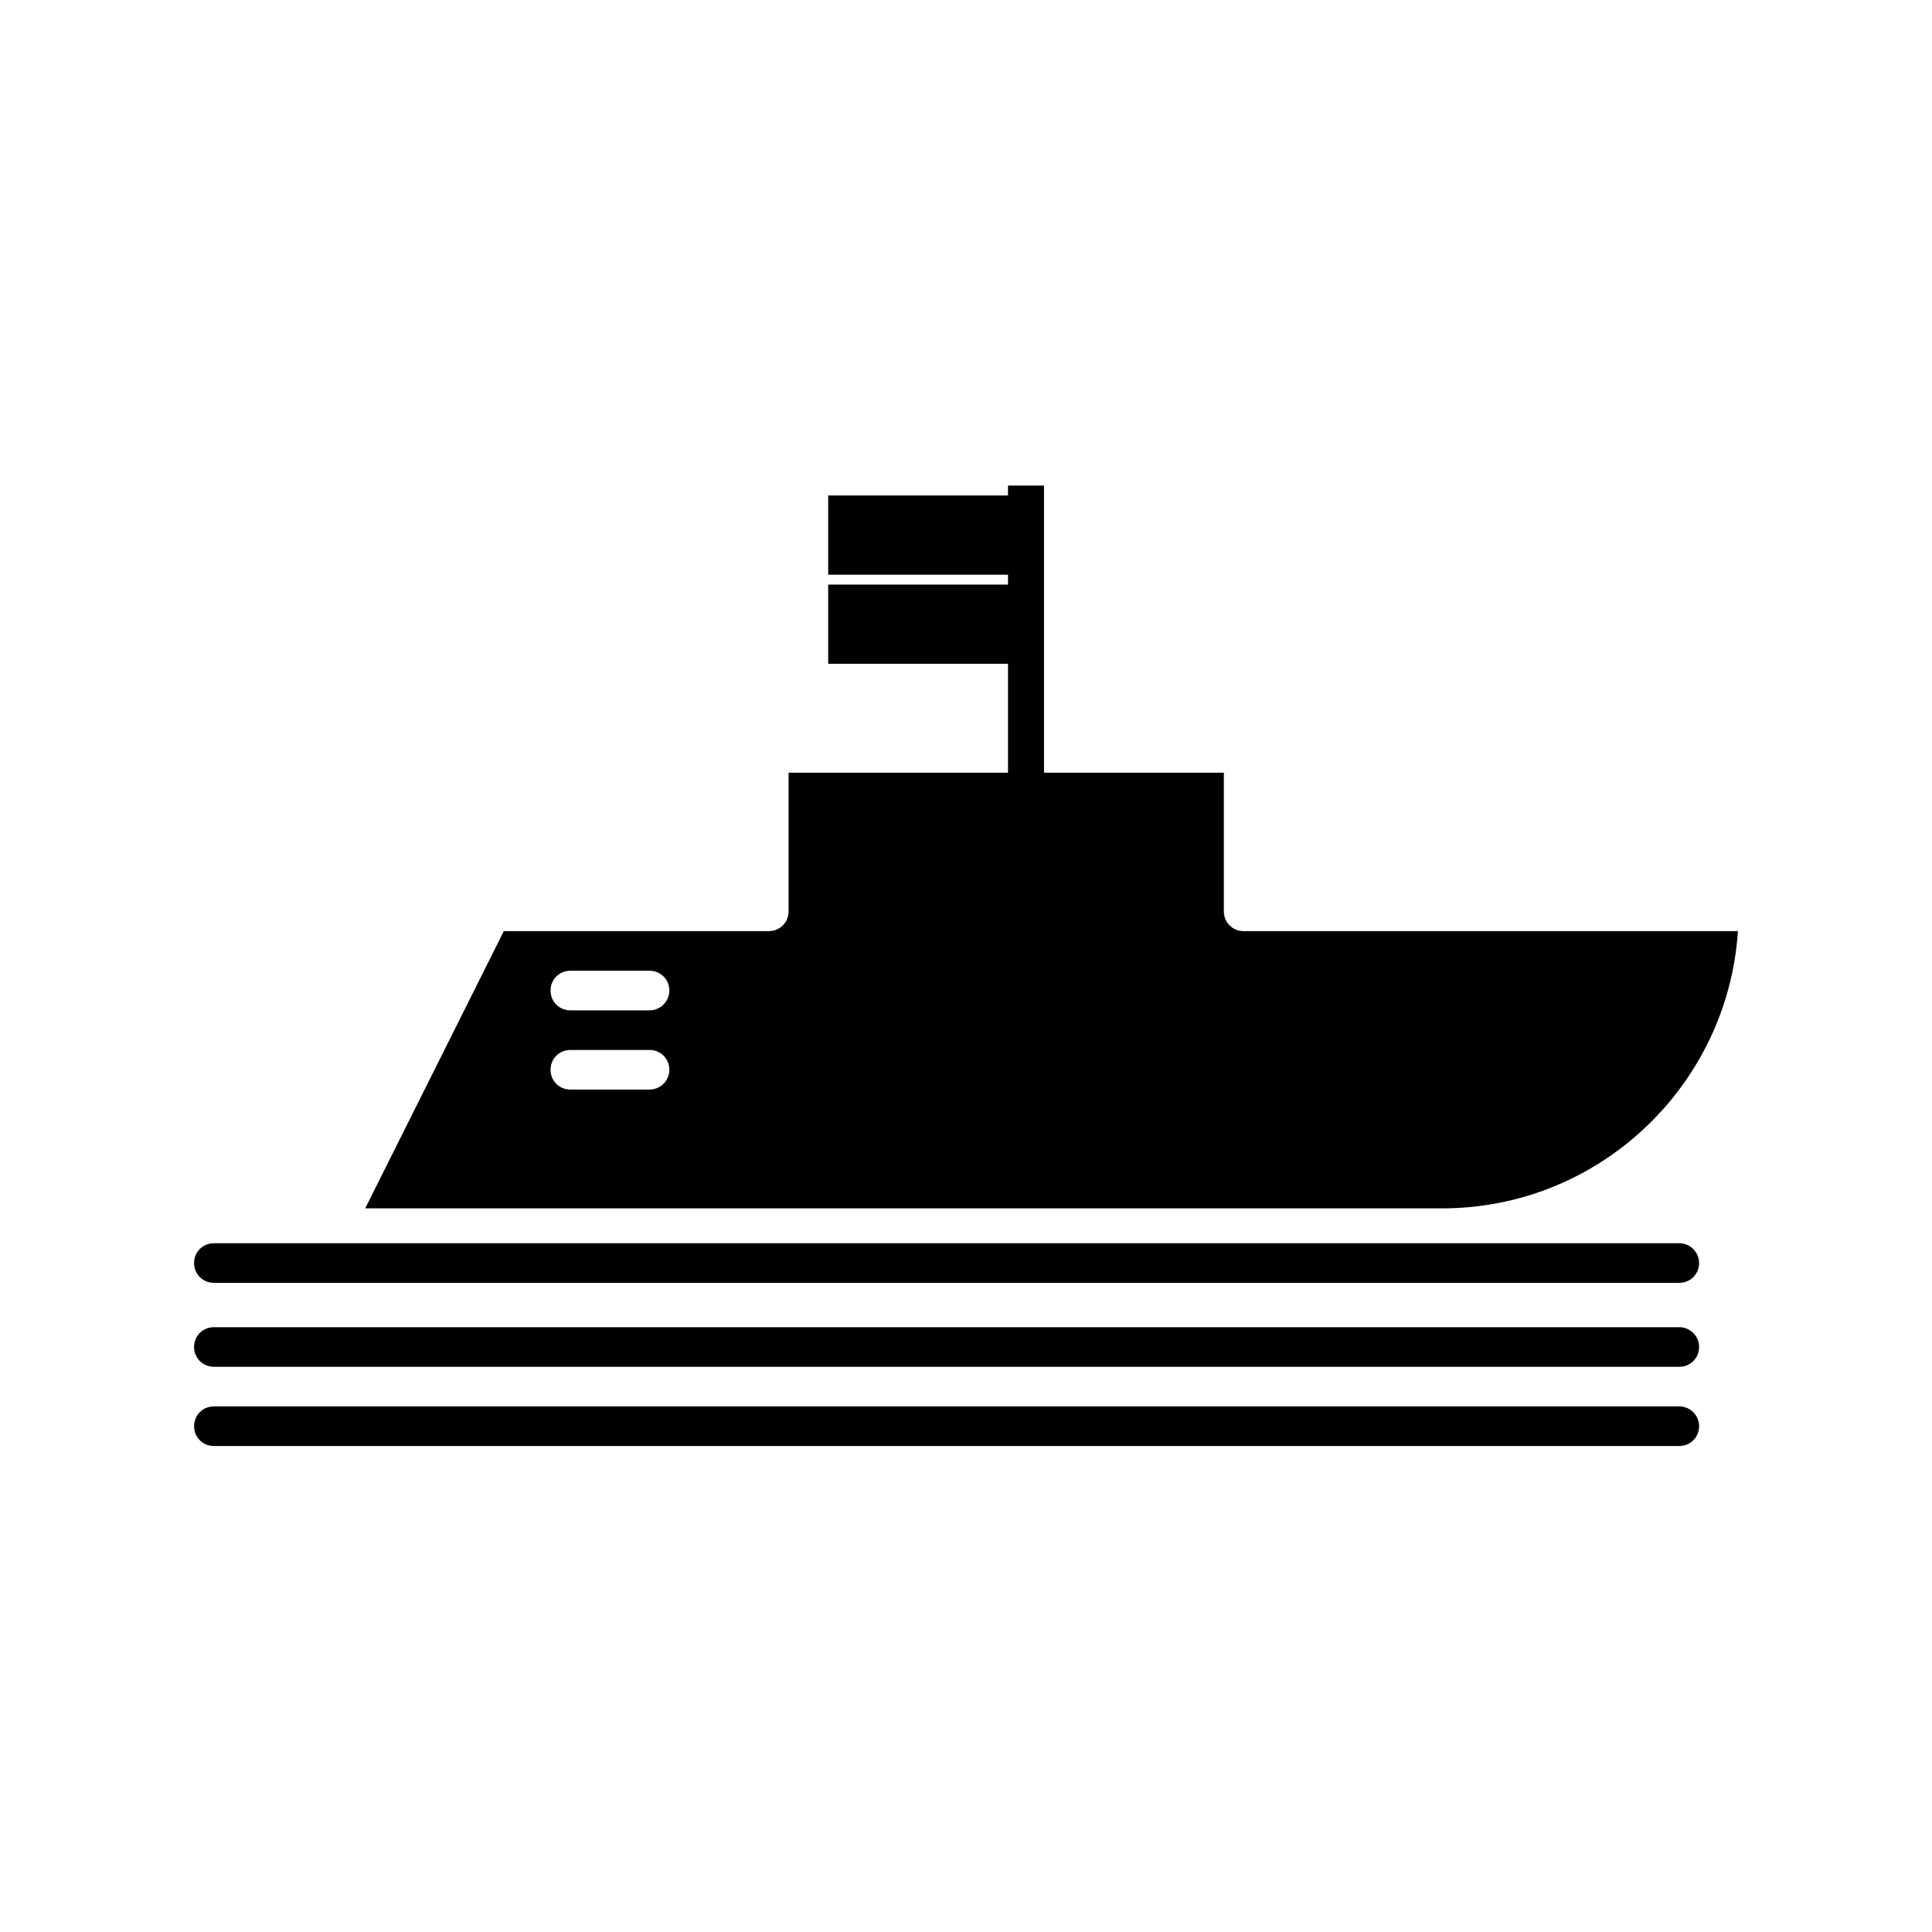
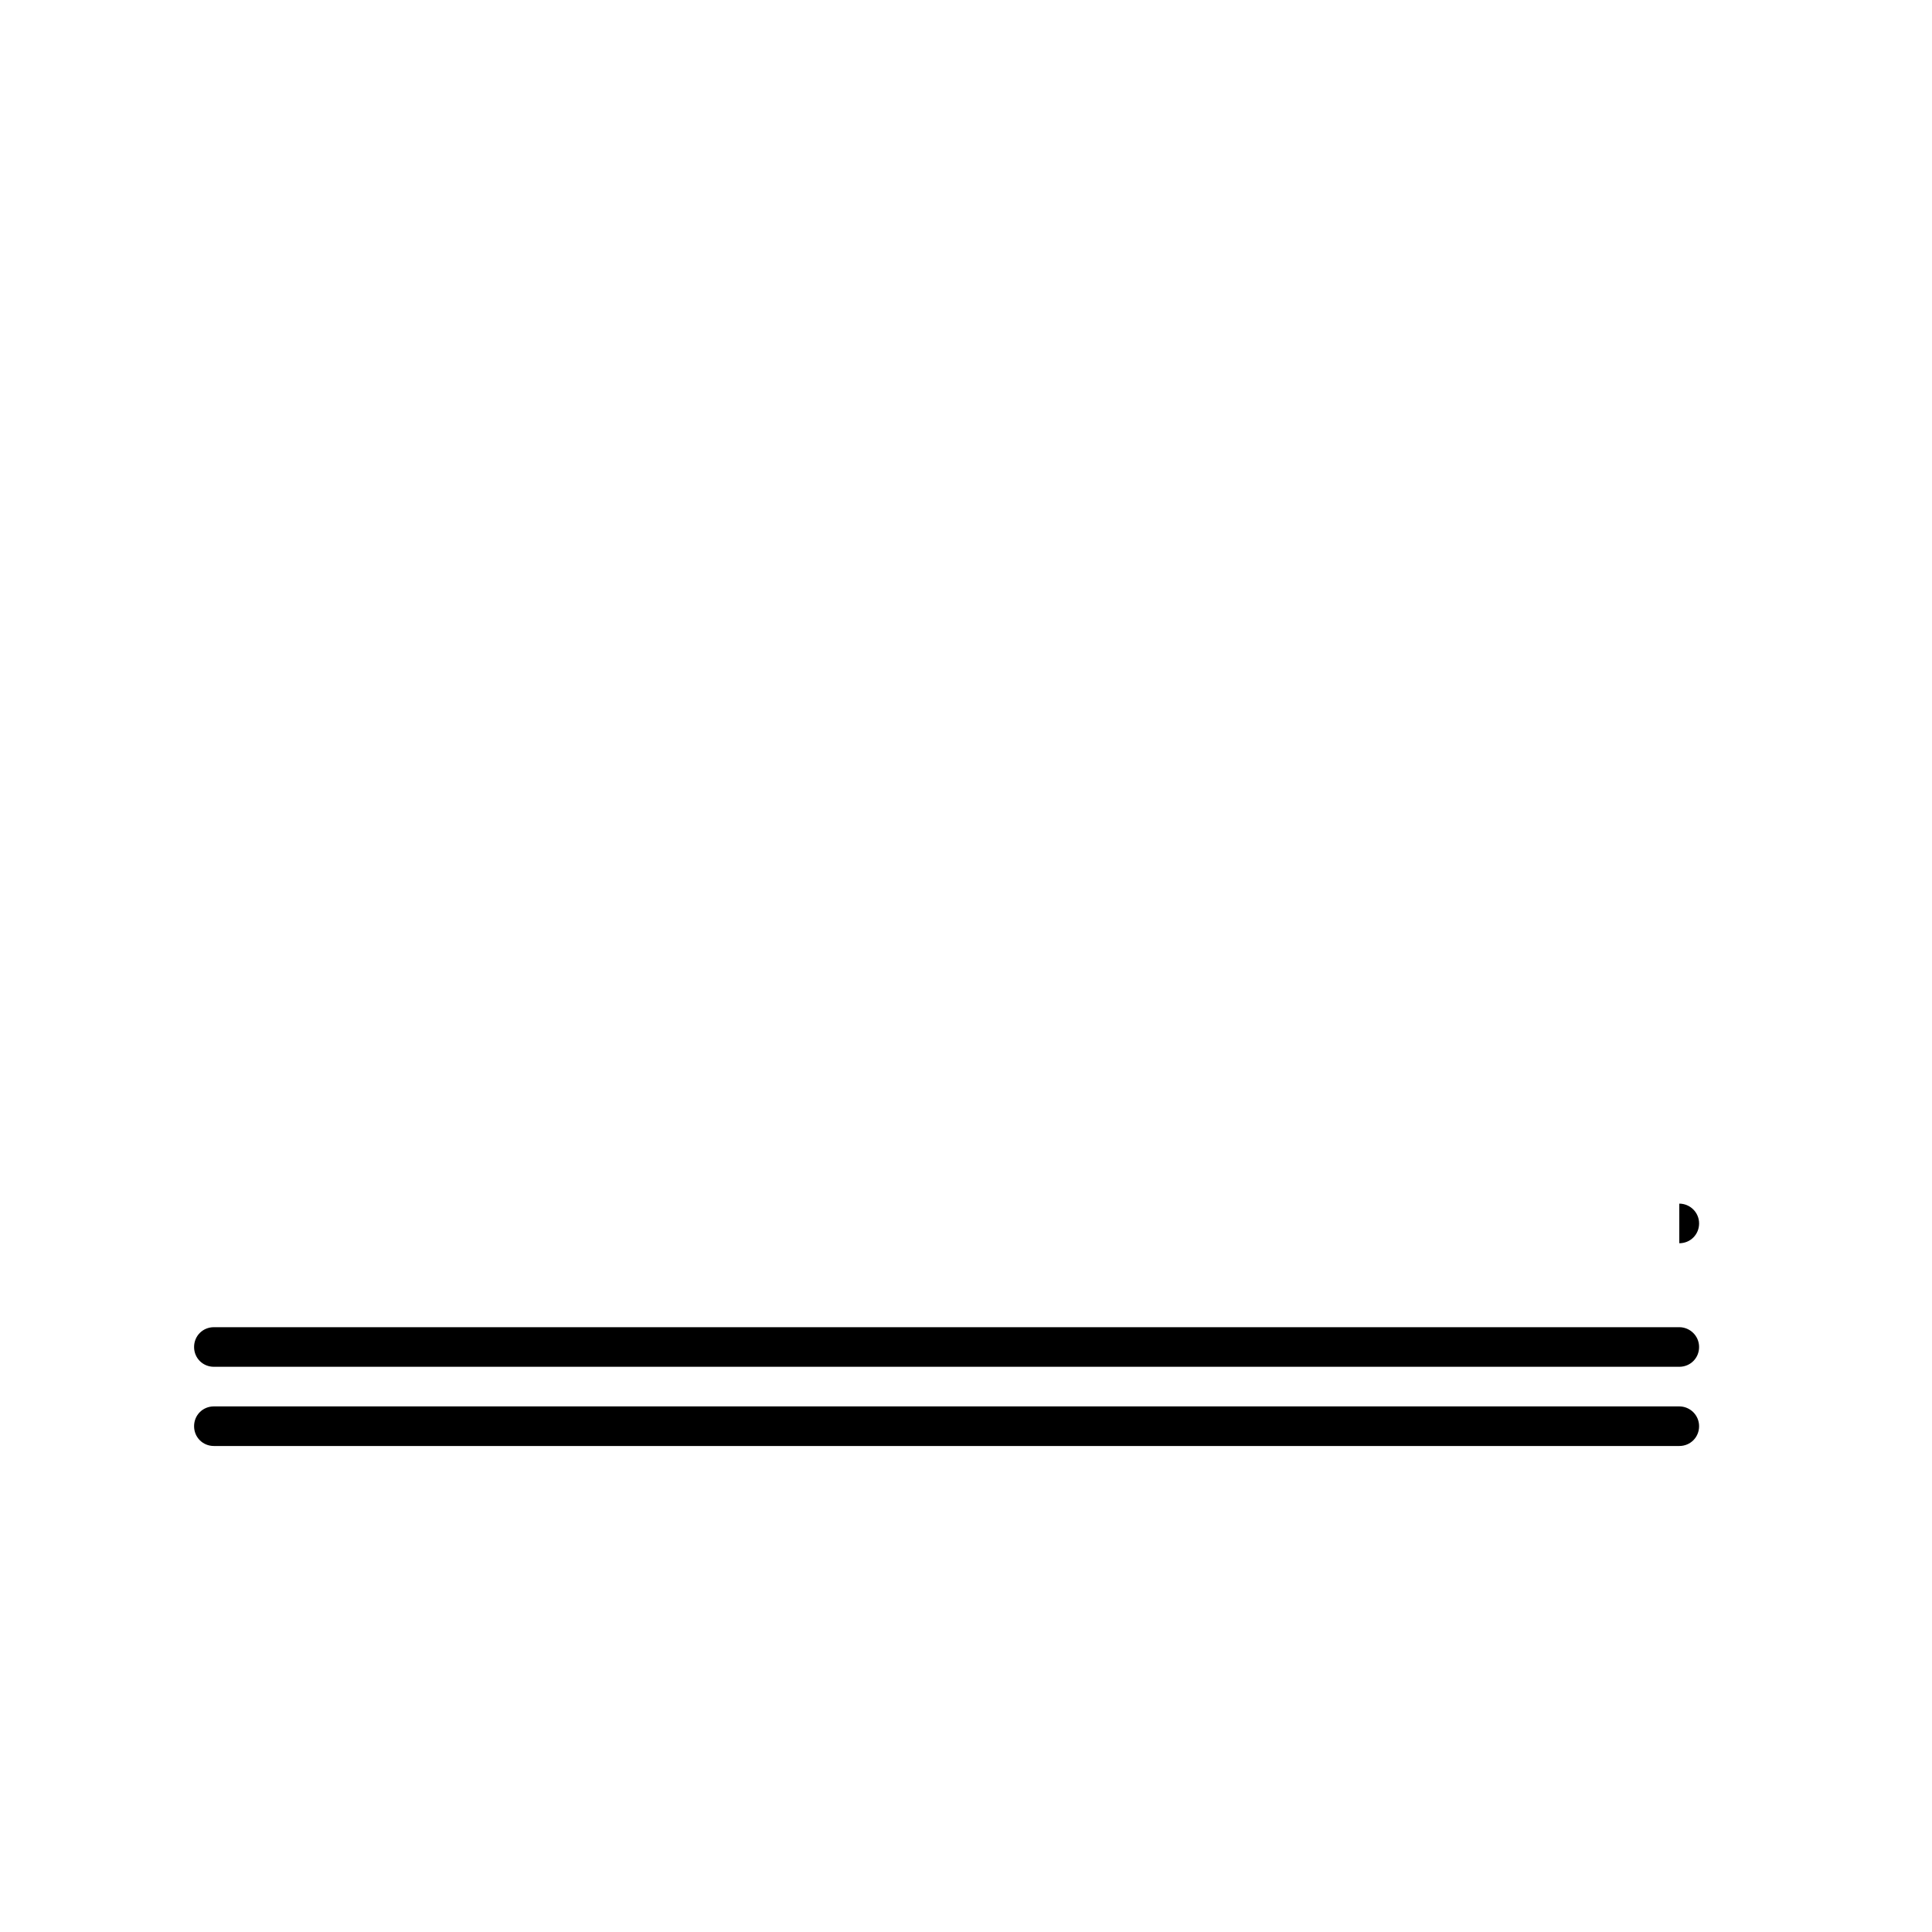
<svg xmlns="http://www.w3.org/2000/svg" fill="#000000" width="800px" height="800px" version="1.1" viewBox="144 144 512 512">
  <g>
    <path d="m589.03 495.72h-388.35c-2.938 0-5.246 2.309-5.246 5.246s2.309 5.246 5.246 5.246h388.35c2.938 0 5.246-2.309 5.246-5.246 0.004-2.938-2.41-5.246-5.246-5.246z" />
-     <path d="m589.03 473.47h-388.35c-2.938 0-5.246 2.309-5.246 5.246-0.004 2.938 2.305 5.246 5.246 5.246h388.35c2.938 0 5.246-2.309 5.246-5.246 0.004-2.938-2.41-5.246-5.246-5.246z" />
+     <path d="m589.03 473.47h-388.35h388.35c2.938 0 5.246-2.309 5.246-5.246 0.004-2.938-2.41-5.246-5.246-5.246z" />
    <path d="m589.03 516.71h-388.35c-2.938 0-5.246 2.309-5.246 5.246s2.309 5.246 5.246 5.246h388.35c2.938 0 5.246-2.309 5.246-5.246 0.004-2.938-2.41-5.246-5.246-5.246z" />
-     <path d="m604.57 390.76h-130.99c-2.938 0-5.246-2.309-5.246-5.246v-36.734h-47.652v-76.098h-9.551v2.625h-47.652v20.992h47.652v2.625h-47.652v20.992h47.652v28.863h-58.148v36.734c0 2.938-2.309 5.246-5.246 5.246h-70.219l-36.734 73.473h285.39c41.562 0 75.672-32.434 78.402-73.473zm-288.43 41.984h-20.992c-2.938 0-5.246-2.309-5.246-5.246s2.309-5.246 5.246-5.246h20.992c2.938 0 5.246 2.309 5.246 5.246s-2.414 5.246-5.246 5.246zm0-20.992h-20.992c-2.938 0-5.246-2.309-5.246-5.246s2.309-5.246 5.246-5.246h20.992c2.938 0 5.246 2.309 5.246 5.246s-2.414 5.246-5.246 5.246z" />
  </g>
</svg>